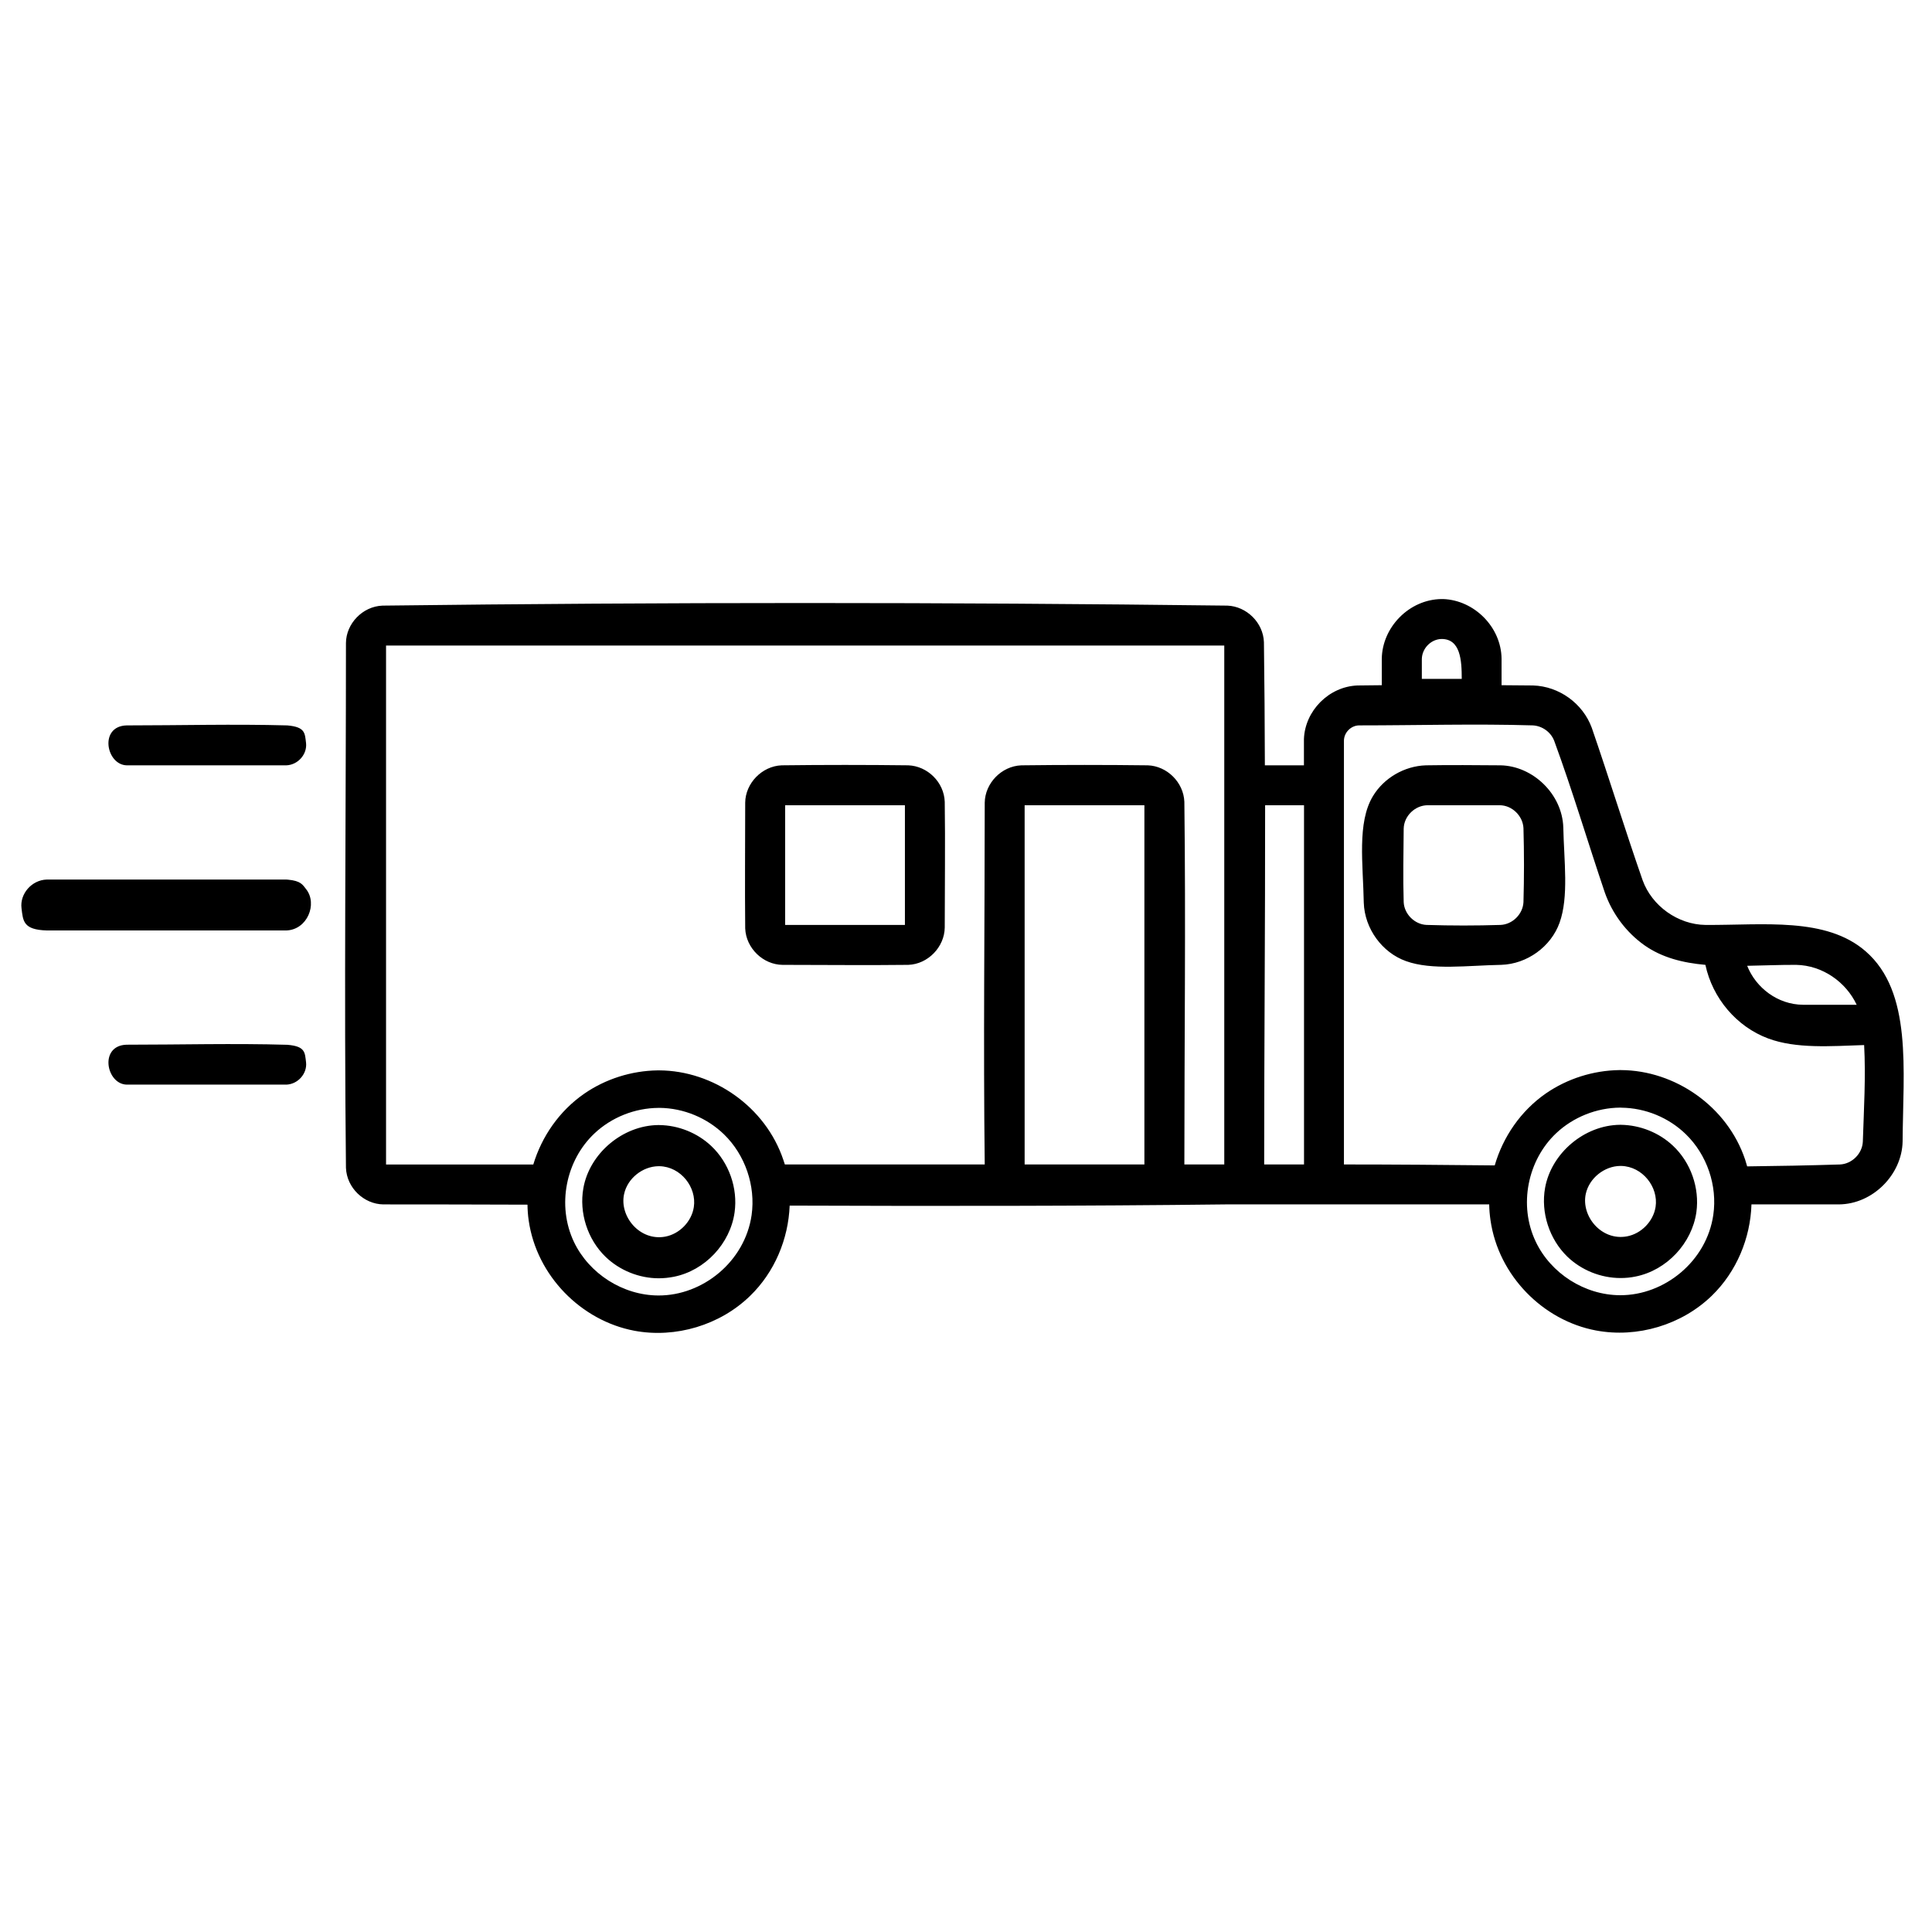
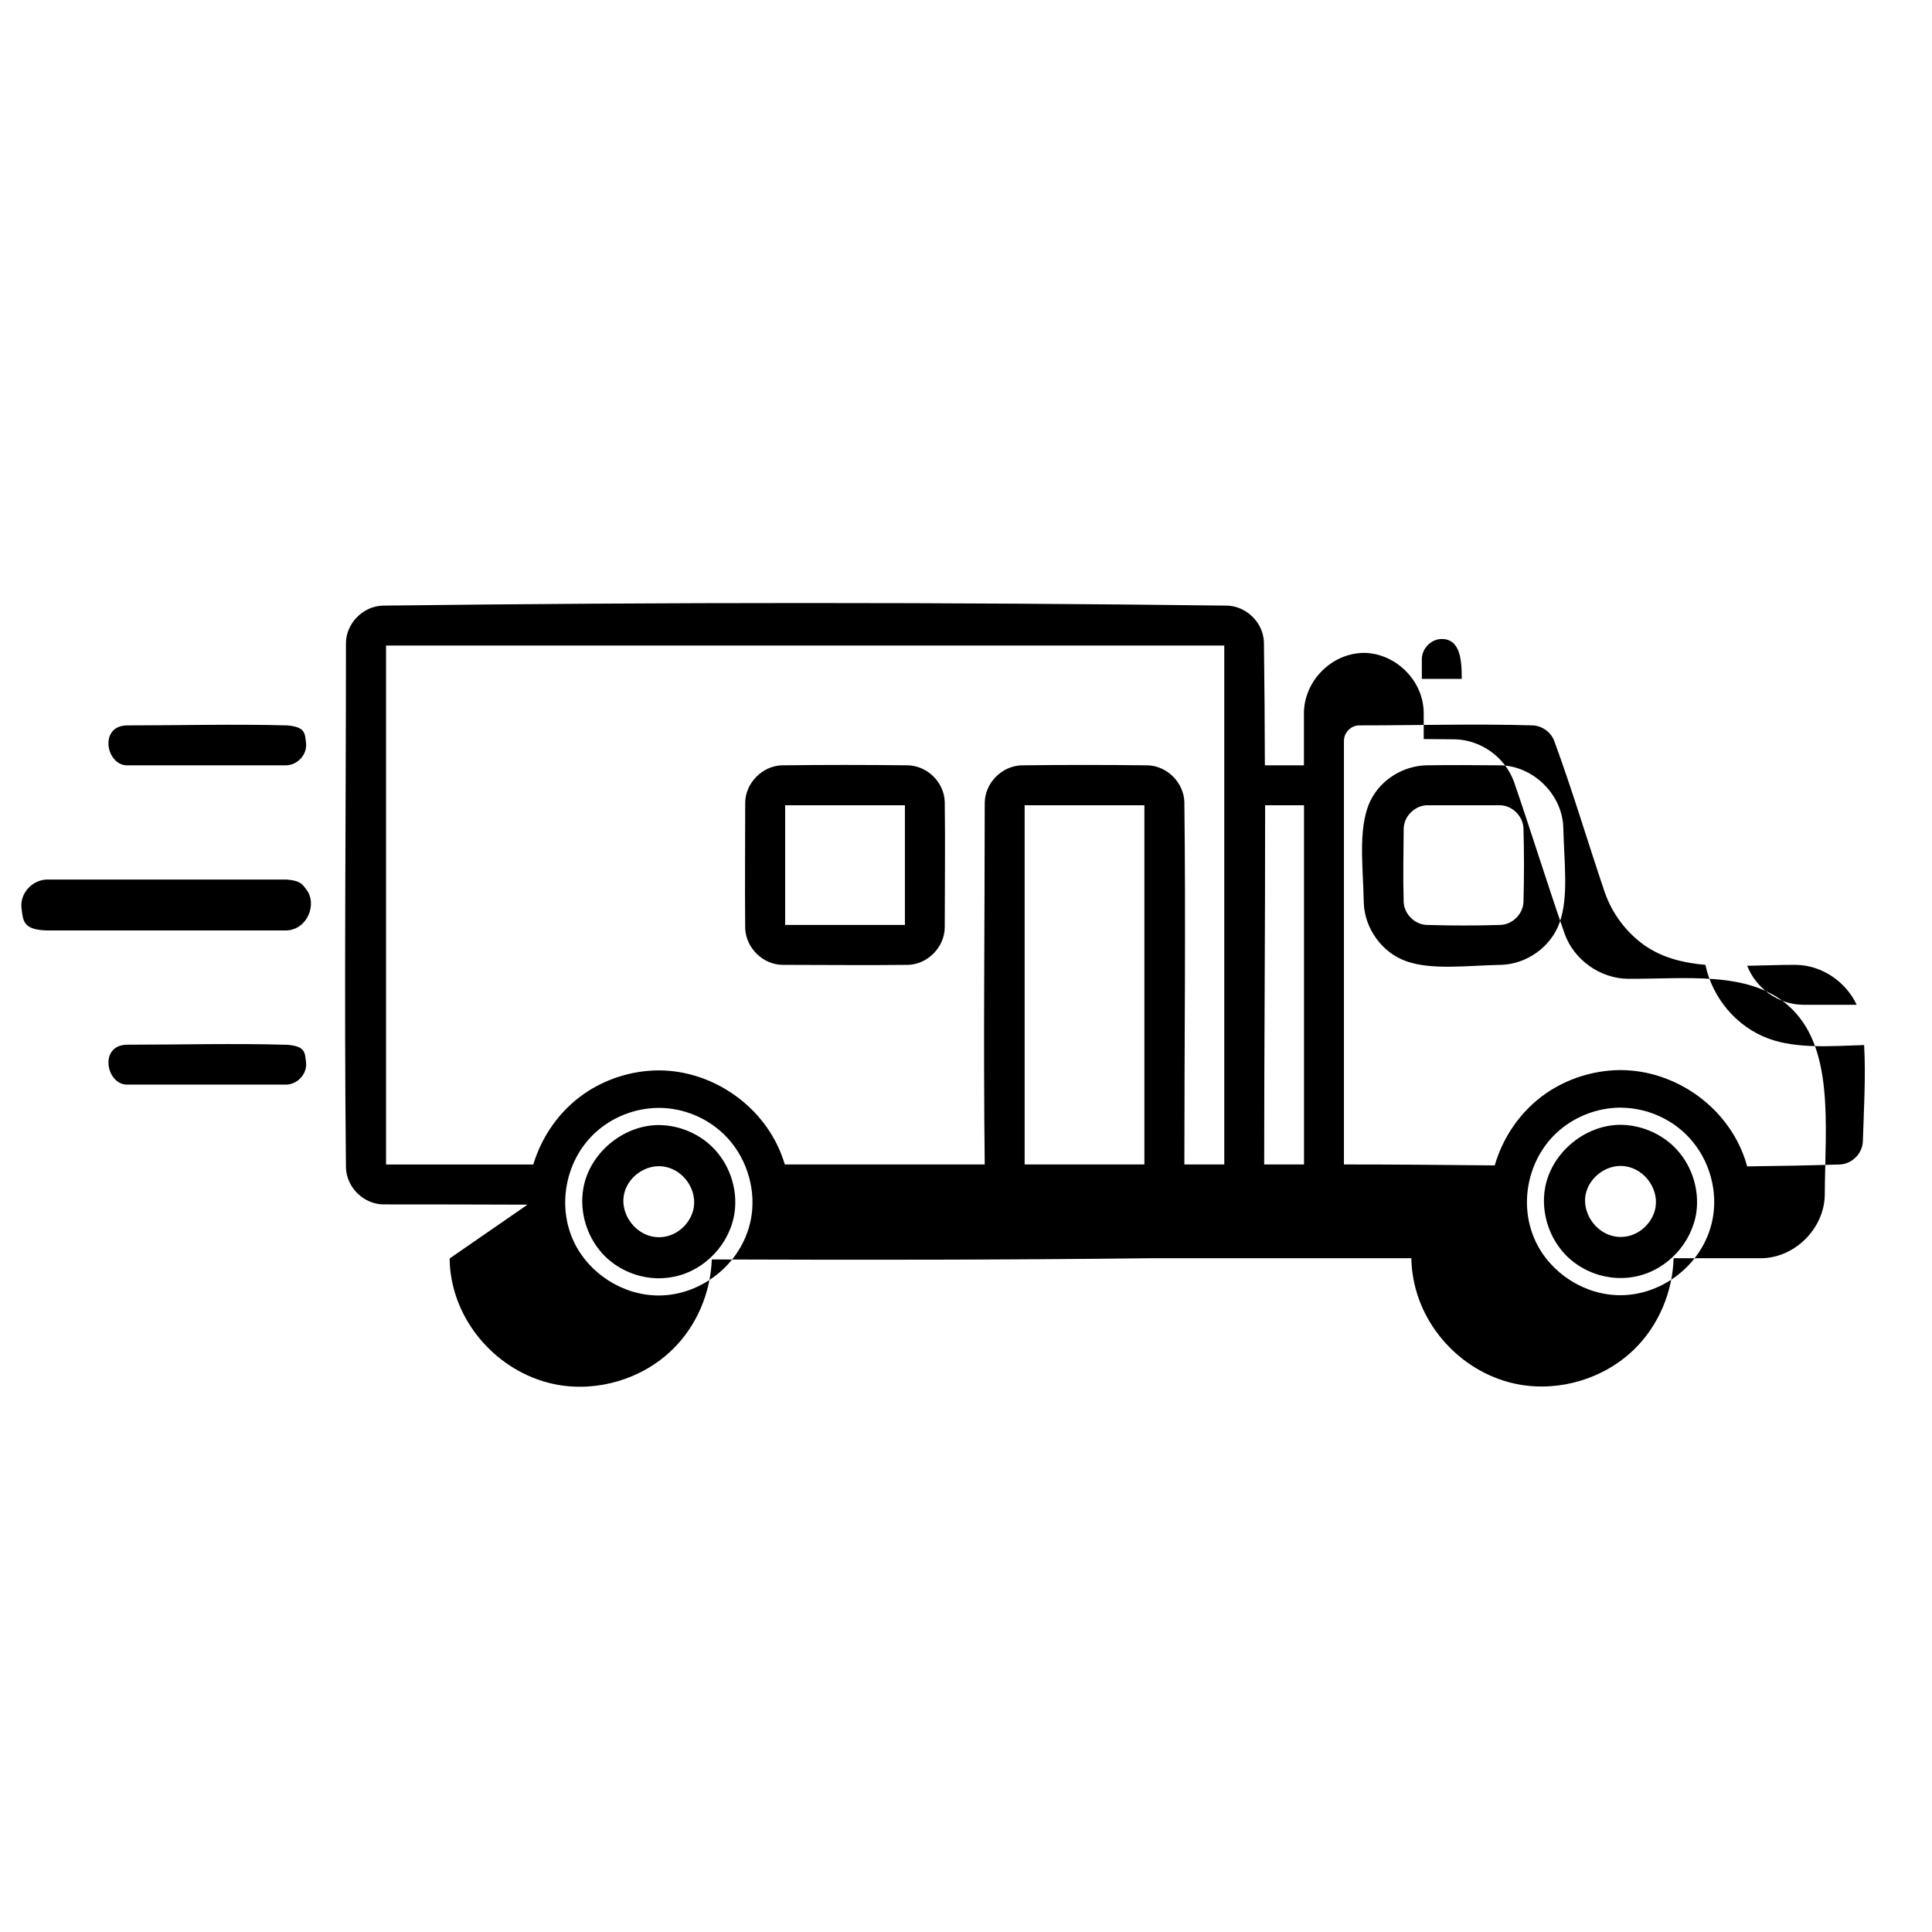
<svg xmlns="http://www.w3.org/2000/svg" fill="#000000" width="800px" height="800px" version="1.1" viewBox="144 144 512 512">
-   <path d="m283.8 463.25c-12.754-0.047-25.488-0.07-38.223-0.07-5.129-0.07-9.688-4.375-9.895-9.688-0.504-46.352 0-92.723 0-139.1 0.047-5.106 4.375-9.688 9.688-9.895 74.633-0.918 149.29-0.918 223.92 0 5.062 0.207 9.48 4.488 9.664 9.688 0.137 10.879 0.23 21.754 0.25 32.633h10.352v-6.961c0.273-7.465 6.574-13.902 14.176-14.199 2.152-0.023 4.305-0.047 6.457-0.07v-7.008c0.113-8.383 7.281-15.734 15.848-15.824h0.414c8.223 0.297 15.391 7.398 15.48 15.824v7.008c2.793 0.023 5.566 0.047 8.359 0.07 6.848 0.207 13.168 4.719 15.551 11.223 4.625 13.418 8.793 26.977 13.465 40.375 2.473 6.848 9.367 11.77 16.672 11.863 15.367 0.09 31.898-2.152 42.41 6.961 12.48 10.809 9.938 31.465 9.824 50.426-0.16 8.746-7.879 16.602-16.855 16.672h-23.199c-0.273 8.93-3.938 17.816-10.488 24.184-7.969 7.742-19.738 11.289-30.711 9.23-14.039-2.633-25.855-14.52-27.961-29.223-0.207-1.398-0.32-2.793-0.344-4.191h-69.594c-38.586 0.457-77.199 0.457-115.79 0.32-0.344 8.863-3.984 17.633-10.488 23.93-7.945 7.742-19.738 11.289-30.688 9.23-14.039-2.656-25.879-14.52-27.984-29.223-0.207-1.398-0.297-2.793-0.32-4.191zm34.695-25.648c-6.273 0.047-12.434 2.496-16.969 6.777-7.559 7.121-10.031 19.074-5.406 28.785 4.008 8.359 12.938 14.129 22.375 14.152 11.703 0.047 22.902-8.953 24.688-21.297 1.098-7.762-1.695-15.938-7.305-21.391-4.512-4.375-10.695-6.961-17.062-7.031h-0.32zm254.86-0.07c-6.25 0.047-12.434 2.519-16.945 6.777-7.559 7.121-10.055 19.074-5.406 28.785 3.984 8.359 12.914 14.129 22.352 14.152 11.703 0.047 22.922-8.953 24.688-21.297 1.121-7.742-1.672-15.938-7.305-21.391-4.512-4.375-10.672-6.938-17.062-7.008-0.09-0.023-0.207-0.023-0.32-0.023zm-254.65 4.625c5.062 0.047 10.098 2.062 13.785 5.543 4.695 4.418 7.078 11.176 6.184 17.586-1.145 8.223-7.785 15.434-16.145 17.082-1.305 0.25-2.633 0.391-3.961 0.391-5.176 0-10.352-2.082-14.082-5.68-4.785-4.625-7.055-11.68-5.887-18.207 1.625-9.184 10.375-16.625 19.855-16.719h0.25zm254.86-0.07c5.062 0.07 10.098 2.062 13.785 5.543 4.719 4.418 7.098 11.199 6.207 17.609-1.168 8.199-7.809 15.41-16.145 17.062-1.305 0.273-2.633 0.391-3.961 0.391-5.199 0-10.352-2.062-14.105-5.68-4.762-4.625-7.055-11.68-5.887-18.207 1.648-9.184 10.375-16.625 19.855-16.719h0.25zm-255.04 10.969c-4.238 0.047-8.246 3.231-9.137 7.398-1.281 5.887 4.144 12.527 10.922 11.266 3.777-0.711 6.984-3.984 7.559-7.832 0.801-5.223-3.434-10.719-9.113-10.832h-0.23zm254.86-0.07c-4.215 0.047-8.223 3.231-9.137 7.398-1.281 5.91 4.144 12.527 10.922 11.266 3.801-0.711 6.984-3.984 7.578-7.809 0.801-5.246-3.457-10.719-9.113-10.855h-0.25zm-289.48 7.215v0.023zm0-0.16m0.047-0.414m0-0.184v0.023zm255.23-2.703v0.023zm0.023-0.16v0.023l0.023-0.023zm0.047-0.16v0.023zm0.023-0.16v0.023zm0.023-0.16v0.023zm0.023-0.07v-0.023zm0.023-0.16 0.023-0.023zm0.047-0.16v0.023-0.047zm0.023-0.16v0.023-0.047zm0.047-0.16-0.023 0.023zm0.023-0.16v0.047zm0.023-0.09v0.023-0.047zm0.047-0.137h-0.023l0.023-0.047zm0.023-0.16v-0.023zm0.047-0.16v0.023-0.047zm0.023-0.16v0.023l0.023-0.047zm0.07-0.25v-0.023zm0.047-0.16v0.023zm0.023-0.16v0.023l0.023-0.023zm0.047-0.137v-0.023zm0.047-0.16m0.113-0.414m67.008-0.137c8.199-0.09 16.398-0.25 24.594-0.504 3.184-0.137 5.93-2.863 6.07-6.07 0.273-8.496 0.801-17.152 0.344-25.578-8.93 0.297-18 1.008-25.418-1.742-8.383-3.113-14.77-10.672-16.648-19.512-5.977-0.527-11.52-1.922-16.168-5.199-4.832-3.434-8.52-8.383-10.488-13.969-4.535-13.398-8.543-26.953-13.418-40.215-0.895-2.312-3.16-3.938-5.633-4.078-15.344-0.457-30.711 0-46.055 0-2.152 0.023-3.984 1.855-4.031 4.008v112.35c13.328 0 26.633 0.113 39.961 0.25 2.199-7.559 6.894-14.449 13.559-19.074 5.68-3.914 12.527-6.09 19.465-6.184h0.457c14.289 0.07 28.145 9.594 32.887 23.746 0.184 0.574 0.367 1.168 0.527 1.762zm-66.961-0.023v0.023zm-50.473-95.68h-10.305c0.023 31.719-0.25 63.457-0.25 95.195h10.559v-95.195zm-21.137-42.32h-222.13v137.52h39.023c2.246-7.441 6.914-14.199 13.488-18.754 5.656-3.914 12.527-6.09 19.465-6.184h0.434c14.289 0.07 28.145 9.594 32.887 23.746 0.137 0.391 0.273 0.777 0.391 1.191h52.969c-0.391-31.969 0-63.938 0-95.883 0.07-5.129 4.418-9.688 9.688-9.895 11.176-0.137 22.352-0.137 33.551 0 5.062 0.184 9.457 4.488 9.664 9.664 0.391 32.039 0 64.074 0 96.113h10.578v-137.52zm-21.16 42.32h-31.738v95.195h31.738zm-227.43 74.035h-42.297c-5.426-0.16-7.328-10.375 0-10.578 14.199 0 28.398-0.391 42.594 0.023 4.762 0.391 4.648 1.992 4.969 4.672 0.32 2.953-2.152 5.793-5.266 5.887zm416.19-21.16c-2.816-6-9.023-10.441-16.031-10.578-4.305-0.023-8.68 0.184-12.984 0.25 2.312 5.84 8.105 10.281 14.793 10.328zm-94.395-63.457c8.633 0.16 16.375 7.672 16.648 16.441 0.184 8.863 1.488 18.391-0.984 25.258-2.266 6.367-8.633 10.969-15.457 11.176-8.84 0.16-18.391 1.488-25.234-0.984-6.367-2.266-10.969-8.633-11.199-15.457-0.184-10.258-1.809-21.207 2.406-28.234 2.91-4.856 8.359-8.016 14.062-8.199 6.574-0.113 13.168-0.047 19.762 0zm-156.94 0c5.062 0.184 9.48 4.441 9.664 9.664 0.16 11.105 0 22.215 0 33.344-0.07 5.106-4.418 9.688-9.664 9.871-11.105 0.137-22.215 0-33.32 0-5.129-0.047-9.688-4.398-9.895-9.664-0.113-11.105 0-22.215 0-33.32 0.047-5.106 4.418-9.688 9.664-9.895 11.176-0.137 22.375-0.137 33.551 0zm-164.86 43.762h-63.457c-6.273-0.184-6.273-2.519-6.688-5.93-0.457-3.777 2.703-7.441 6.688-7.559h63.457c0.137 0 0.273 0 0.414 0.023 3.527 0.32 3.938 1.352 4.902 2.566 3.023 3.871 0.297 10.742-5.312 10.902zm302.47-33.184c-3.297 0.023-6.25 2.84-6.32 6.207-0.047 6.504-0.207 12.984 0 19.465 0.137 3.137 2.863 5.91 6.07 6.047 6.527 0.207 13.074 0.207 19.602 0 3.16-0.137 5.91-2.84 6.07-6.047 0.184-6.551 0.184-13.074 0-19.602-0.16-3.231-3-6.07-6.32-6.07h-19.098zm-138.5 0h-31.738v31.719h31.738zm-163.97-10.578h-42.297c-5.426-0.16-7.328-10.375 0-10.578 14.199 0 28.398-0.391 42.594 0 4.762 0.414 4.648 2.016 4.969 4.695 0.32 2.953-2.152 5.793-5.266 5.887zm306.11-33.48c-2.75 0.09-5.106 2.496-5.152 5.312v5.266h10.578c0-4.969-0.344-10.648-5.426-10.578z" />
+   <path d="m283.8 463.25c-12.754-0.047-25.488-0.07-38.223-0.07-5.129-0.07-9.688-4.375-9.895-9.688-0.504-46.352 0-92.723 0-139.1 0.047-5.106 4.375-9.688 9.688-9.895 74.633-0.918 149.29-0.918 223.92 0 5.062 0.207 9.48 4.488 9.664 9.688 0.137 10.879 0.23 21.754 0.25 32.633h10.352v-6.961v-7.008c0.113-8.383 7.281-15.734 15.848-15.824h0.414c8.223 0.297 15.391 7.398 15.48 15.824v7.008c2.793 0.023 5.566 0.047 8.359 0.07 6.848 0.207 13.168 4.719 15.551 11.223 4.625 13.418 8.793 26.977 13.465 40.375 2.473 6.848 9.367 11.77 16.672 11.863 15.367 0.09 31.898-2.152 42.41 6.961 12.48 10.809 9.938 31.465 9.824 50.426-0.16 8.746-7.879 16.602-16.855 16.672h-23.199c-0.273 8.93-3.938 17.816-10.488 24.184-7.969 7.742-19.738 11.289-30.711 9.23-14.039-2.633-25.855-14.52-27.961-29.223-0.207-1.398-0.32-2.793-0.344-4.191h-69.594c-38.586 0.457-77.199 0.457-115.79 0.32-0.344 8.863-3.984 17.633-10.488 23.93-7.945 7.742-19.738 11.289-30.688 9.23-14.039-2.656-25.879-14.52-27.984-29.223-0.207-1.398-0.297-2.793-0.32-4.191zm34.695-25.648c-6.273 0.047-12.434 2.496-16.969 6.777-7.559 7.121-10.031 19.074-5.406 28.785 4.008 8.359 12.938 14.129 22.375 14.152 11.703 0.047 22.902-8.953 24.688-21.297 1.098-7.762-1.695-15.938-7.305-21.391-4.512-4.375-10.695-6.961-17.062-7.031h-0.32zm254.86-0.07c-6.25 0.047-12.434 2.519-16.945 6.777-7.559 7.121-10.055 19.074-5.406 28.785 3.984 8.359 12.914 14.129 22.352 14.152 11.703 0.047 22.922-8.953 24.688-21.297 1.121-7.742-1.672-15.938-7.305-21.391-4.512-4.375-10.672-6.938-17.062-7.008-0.09-0.023-0.207-0.023-0.32-0.023zm-254.65 4.625c5.062 0.047 10.098 2.062 13.785 5.543 4.695 4.418 7.078 11.176 6.184 17.586-1.145 8.223-7.785 15.434-16.145 17.082-1.305 0.25-2.633 0.391-3.961 0.391-5.176 0-10.352-2.082-14.082-5.68-4.785-4.625-7.055-11.68-5.887-18.207 1.625-9.184 10.375-16.625 19.855-16.719h0.25zm254.86-0.07c5.062 0.07 10.098 2.062 13.785 5.543 4.719 4.418 7.098 11.199 6.207 17.609-1.168 8.199-7.809 15.41-16.145 17.062-1.305 0.273-2.633 0.391-3.961 0.391-5.199 0-10.352-2.062-14.105-5.68-4.762-4.625-7.055-11.68-5.887-18.207 1.648-9.184 10.375-16.625 19.855-16.719h0.25zm-255.04 10.969c-4.238 0.047-8.246 3.231-9.137 7.398-1.281 5.887 4.144 12.527 10.922 11.266 3.777-0.711 6.984-3.984 7.559-7.832 0.801-5.223-3.434-10.719-9.113-10.832h-0.23zm254.86-0.07c-4.215 0.047-8.223 3.231-9.137 7.398-1.281 5.91 4.144 12.527 10.922 11.266 3.801-0.711 6.984-3.984 7.578-7.809 0.801-5.246-3.457-10.719-9.113-10.855h-0.25zm-289.48 7.215v0.023zm0-0.16m0.047-0.414m0-0.184v0.023zm255.23-2.703v0.023zm0.023-0.16v0.023l0.023-0.023zm0.047-0.16v0.023zm0.023-0.16v0.023zm0.023-0.16v0.023zm0.023-0.07v-0.023zm0.023-0.16 0.023-0.023zm0.047-0.16v0.023-0.047zm0.023-0.16v0.023-0.047zm0.047-0.16-0.023 0.023zm0.023-0.16v0.047zm0.023-0.09v0.023-0.047zm0.047-0.137h-0.023l0.023-0.047zm0.023-0.16v-0.023zm0.047-0.16v0.023-0.047zm0.023-0.16v0.023l0.023-0.047zm0.07-0.25v-0.023zm0.047-0.16v0.023zm0.023-0.16v0.023l0.023-0.023zm0.047-0.137v-0.023zm0.047-0.16m0.113-0.414m67.008-0.137c8.199-0.09 16.398-0.25 24.594-0.504 3.184-0.137 5.93-2.863 6.07-6.07 0.273-8.496 0.801-17.152 0.344-25.578-8.93 0.297-18 1.008-25.418-1.742-8.383-3.113-14.77-10.672-16.648-19.512-5.977-0.527-11.52-1.922-16.168-5.199-4.832-3.434-8.52-8.383-10.488-13.969-4.535-13.398-8.543-26.953-13.418-40.215-0.895-2.312-3.16-3.938-5.633-4.078-15.344-0.457-30.711 0-46.055 0-2.152 0.023-3.984 1.855-4.031 4.008v112.35c13.328 0 26.633 0.113 39.961 0.25 2.199-7.559 6.894-14.449 13.559-19.074 5.68-3.914 12.527-6.09 19.465-6.184h0.457c14.289 0.07 28.145 9.594 32.887 23.746 0.184 0.574 0.367 1.168 0.527 1.762zm-66.961-0.023v0.023zm-50.473-95.68h-10.305c0.023 31.719-0.25 63.457-0.25 95.195h10.559v-95.195zm-21.137-42.32h-222.13v137.52h39.023c2.246-7.441 6.914-14.199 13.488-18.754 5.656-3.914 12.527-6.09 19.465-6.184h0.434c14.289 0.07 28.145 9.594 32.887 23.746 0.137 0.391 0.273 0.777 0.391 1.191h52.969c-0.391-31.969 0-63.938 0-95.883 0.07-5.129 4.418-9.688 9.688-9.895 11.176-0.137 22.352-0.137 33.551 0 5.062 0.184 9.457 4.488 9.664 9.664 0.391 32.039 0 64.074 0 96.113h10.578v-137.52zm-21.16 42.32h-31.738v95.195h31.738zm-227.43 74.035h-42.297c-5.426-0.16-7.328-10.375 0-10.578 14.199 0 28.398-0.391 42.594 0.023 4.762 0.391 4.648 1.992 4.969 4.672 0.32 2.953-2.152 5.793-5.266 5.887zm416.19-21.16c-2.816-6-9.023-10.441-16.031-10.578-4.305-0.023-8.68 0.184-12.984 0.25 2.312 5.84 8.105 10.281 14.793 10.328zm-94.395-63.457c8.633 0.16 16.375 7.672 16.648 16.441 0.184 8.863 1.488 18.391-0.984 25.258-2.266 6.367-8.633 10.969-15.457 11.176-8.84 0.16-18.391 1.488-25.234-0.984-6.367-2.266-10.969-8.633-11.199-15.457-0.184-10.258-1.809-21.207 2.406-28.234 2.91-4.856 8.359-8.016 14.062-8.199 6.574-0.113 13.168-0.047 19.762 0zm-156.94 0c5.062 0.184 9.48 4.441 9.664 9.664 0.16 11.105 0 22.215 0 33.344-0.07 5.106-4.418 9.688-9.664 9.871-11.105 0.137-22.215 0-33.32 0-5.129-0.047-9.688-4.398-9.895-9.664-0.113-11.105 0-22.215 0-33.32 0.047-5.106 4.418-9.688 9.664-9.895 11.176-0.137 22.375-0.137 33.551 0zm-164.86 43.762h-63.457c-6.273-0.184-6.273-2.519-6.688-5.93-0.457-3.777 2.703-7.441 6.688-7.559h63.457c0.137 0 0.273 0 0.414 0.023 3.527 0.32 3.938 1.352 4.902 2.566 3.023 3.871 0.297 10.742-5.312 10.902zm302.47-33.184c-3.297 0.023-6.25 2.84-6.32 6.207-0.047 6.504-0.207 12.984 0 19.465 0.137 3.137 2.863 5.91 6.07 6.047 6.527 0.207 13.074 0.207 19.602 0 3.16-0.137 5.91-2.84 6.07-6.047 0.184-6.551 0.184-13.074 0-19.602-0.16-3.231-3-6.07-6.32-6.07h-19.098zm-138.5 0h-31.738v31.719h31.738zm-163.97-10.578h-42.297c-5.426-0.16-7.328-10.375 0-10.578 14.199 0 28.398-0.391 42.594 0 4.762 0.414 4.648 2.016 4.969 4.695 0.32 2.953-2.152 5.793-5.266 5.887zm306.11-33.48c-2.75 0.09-5.106 2.496-5.152 5.312v5.266h10.578c0-4.969-0.344-10.648-5.426-10.578z" />
</svg>